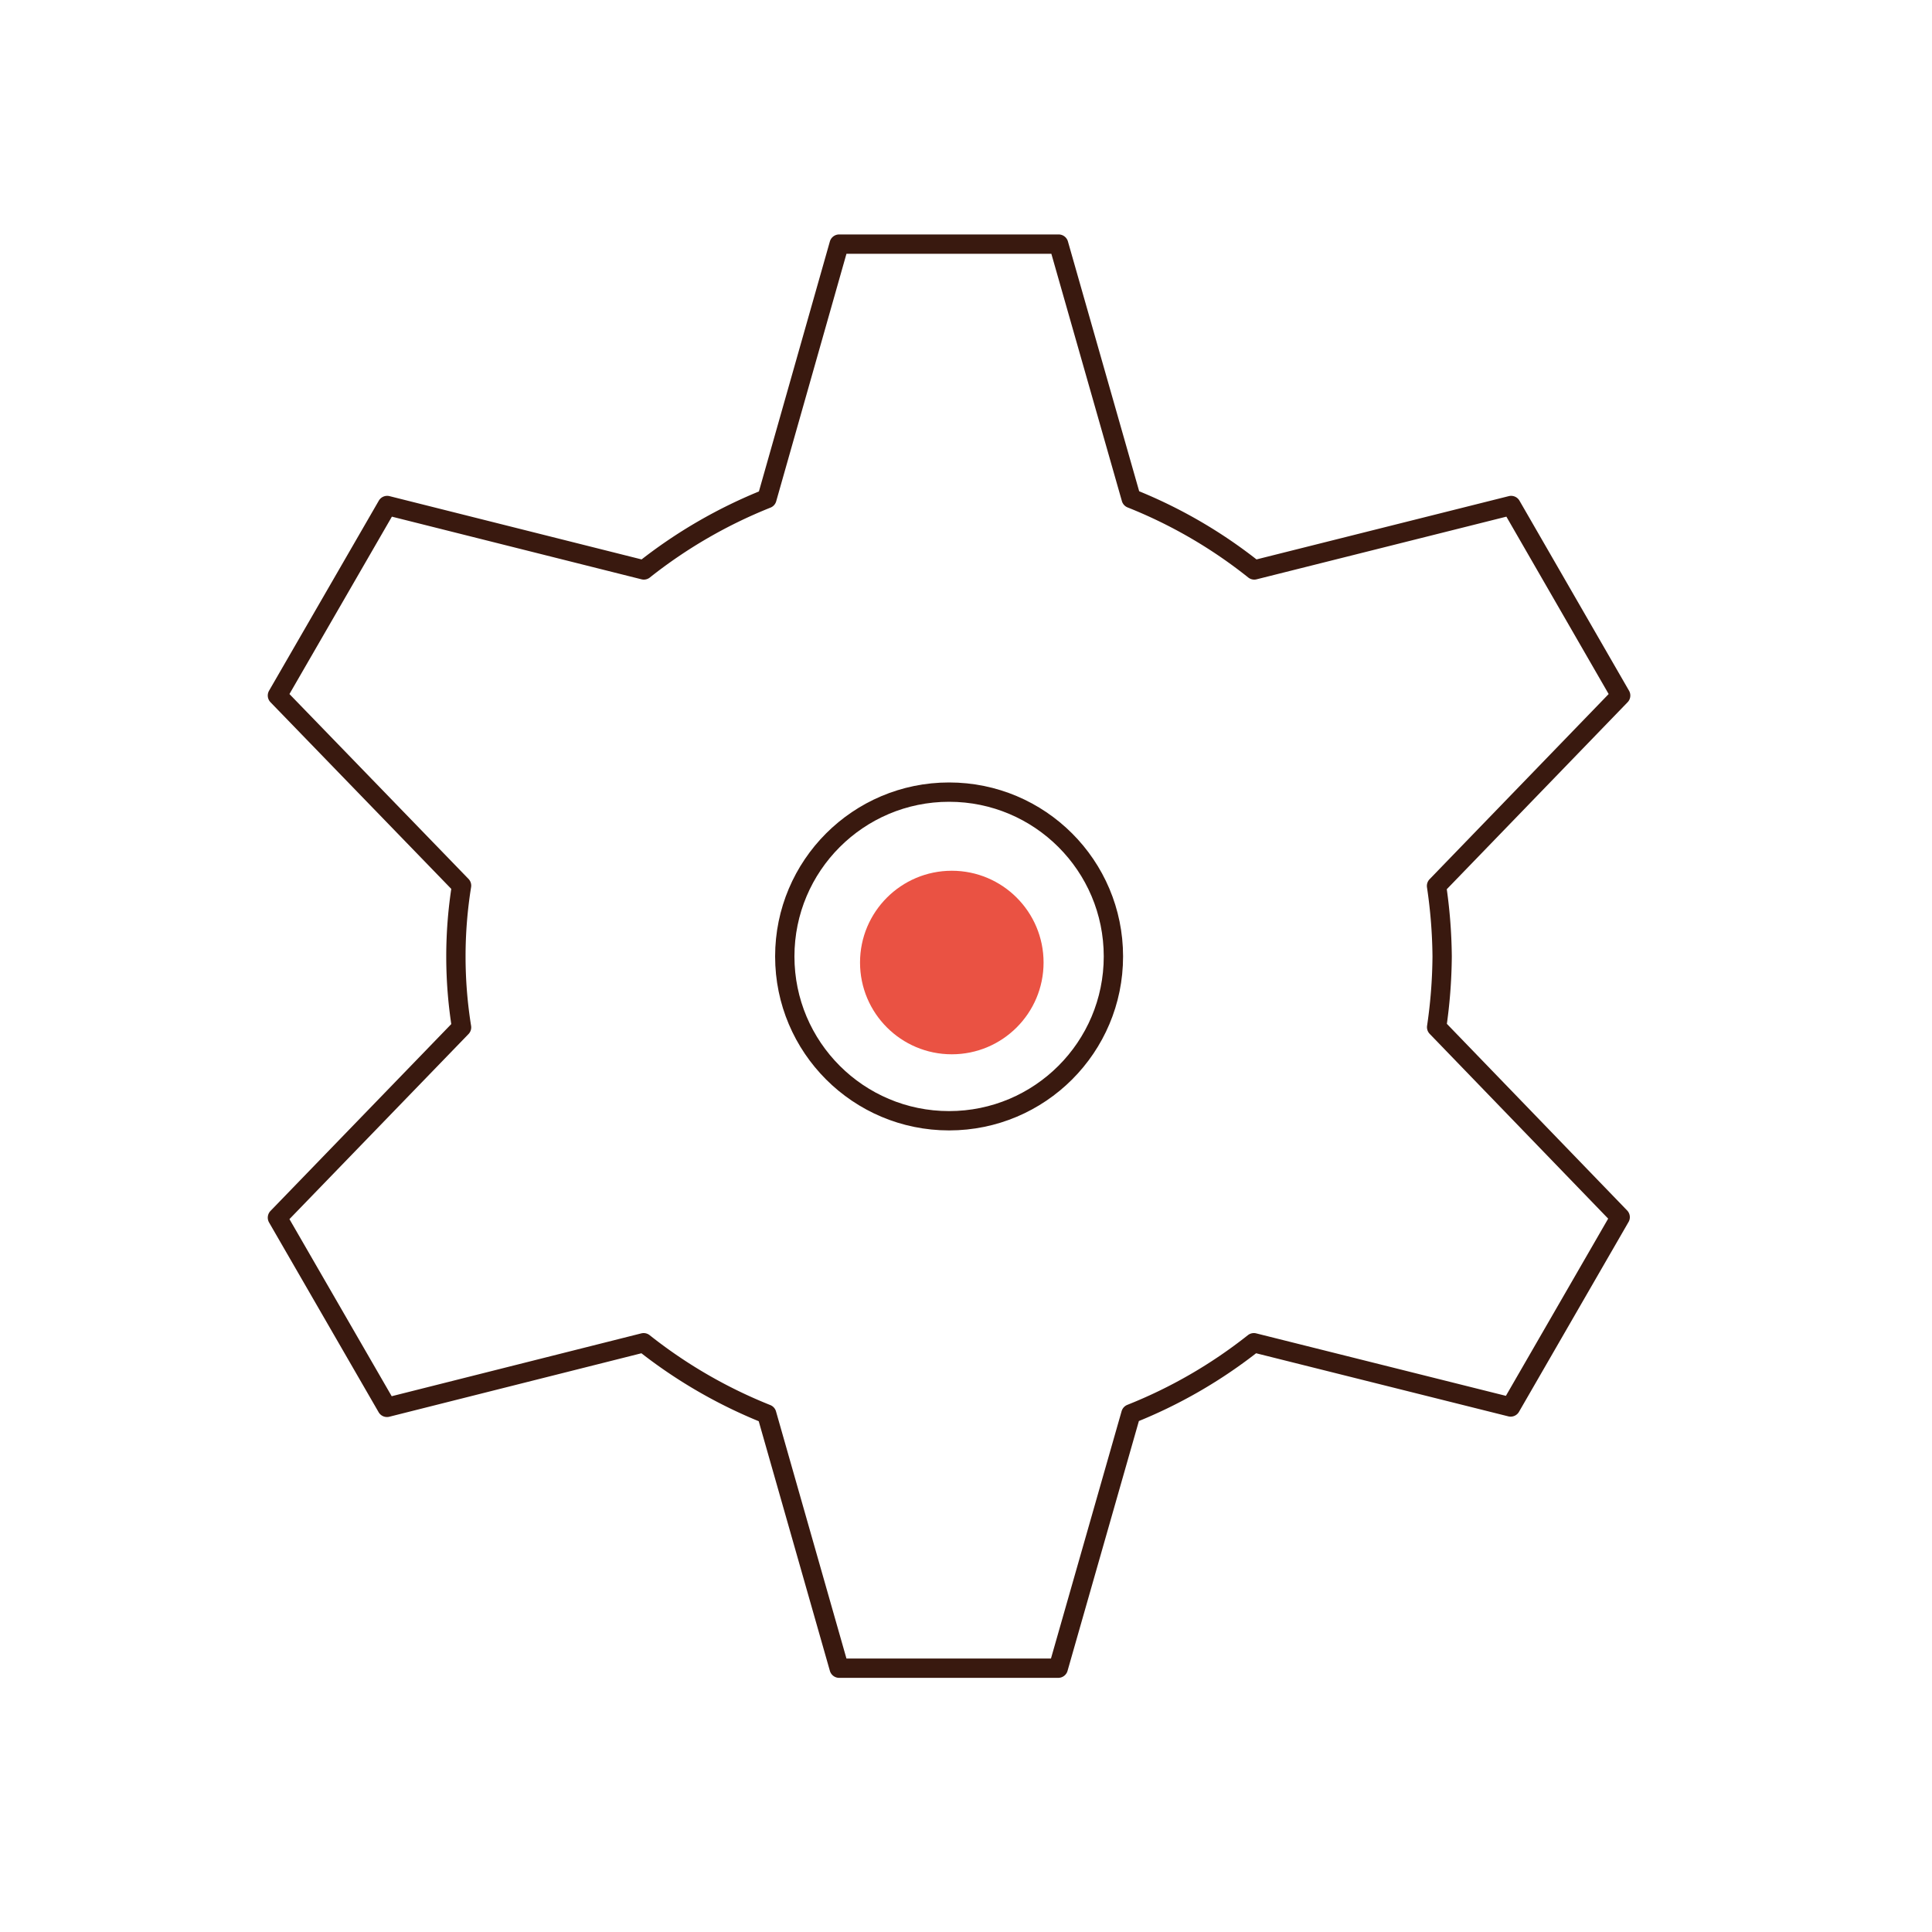
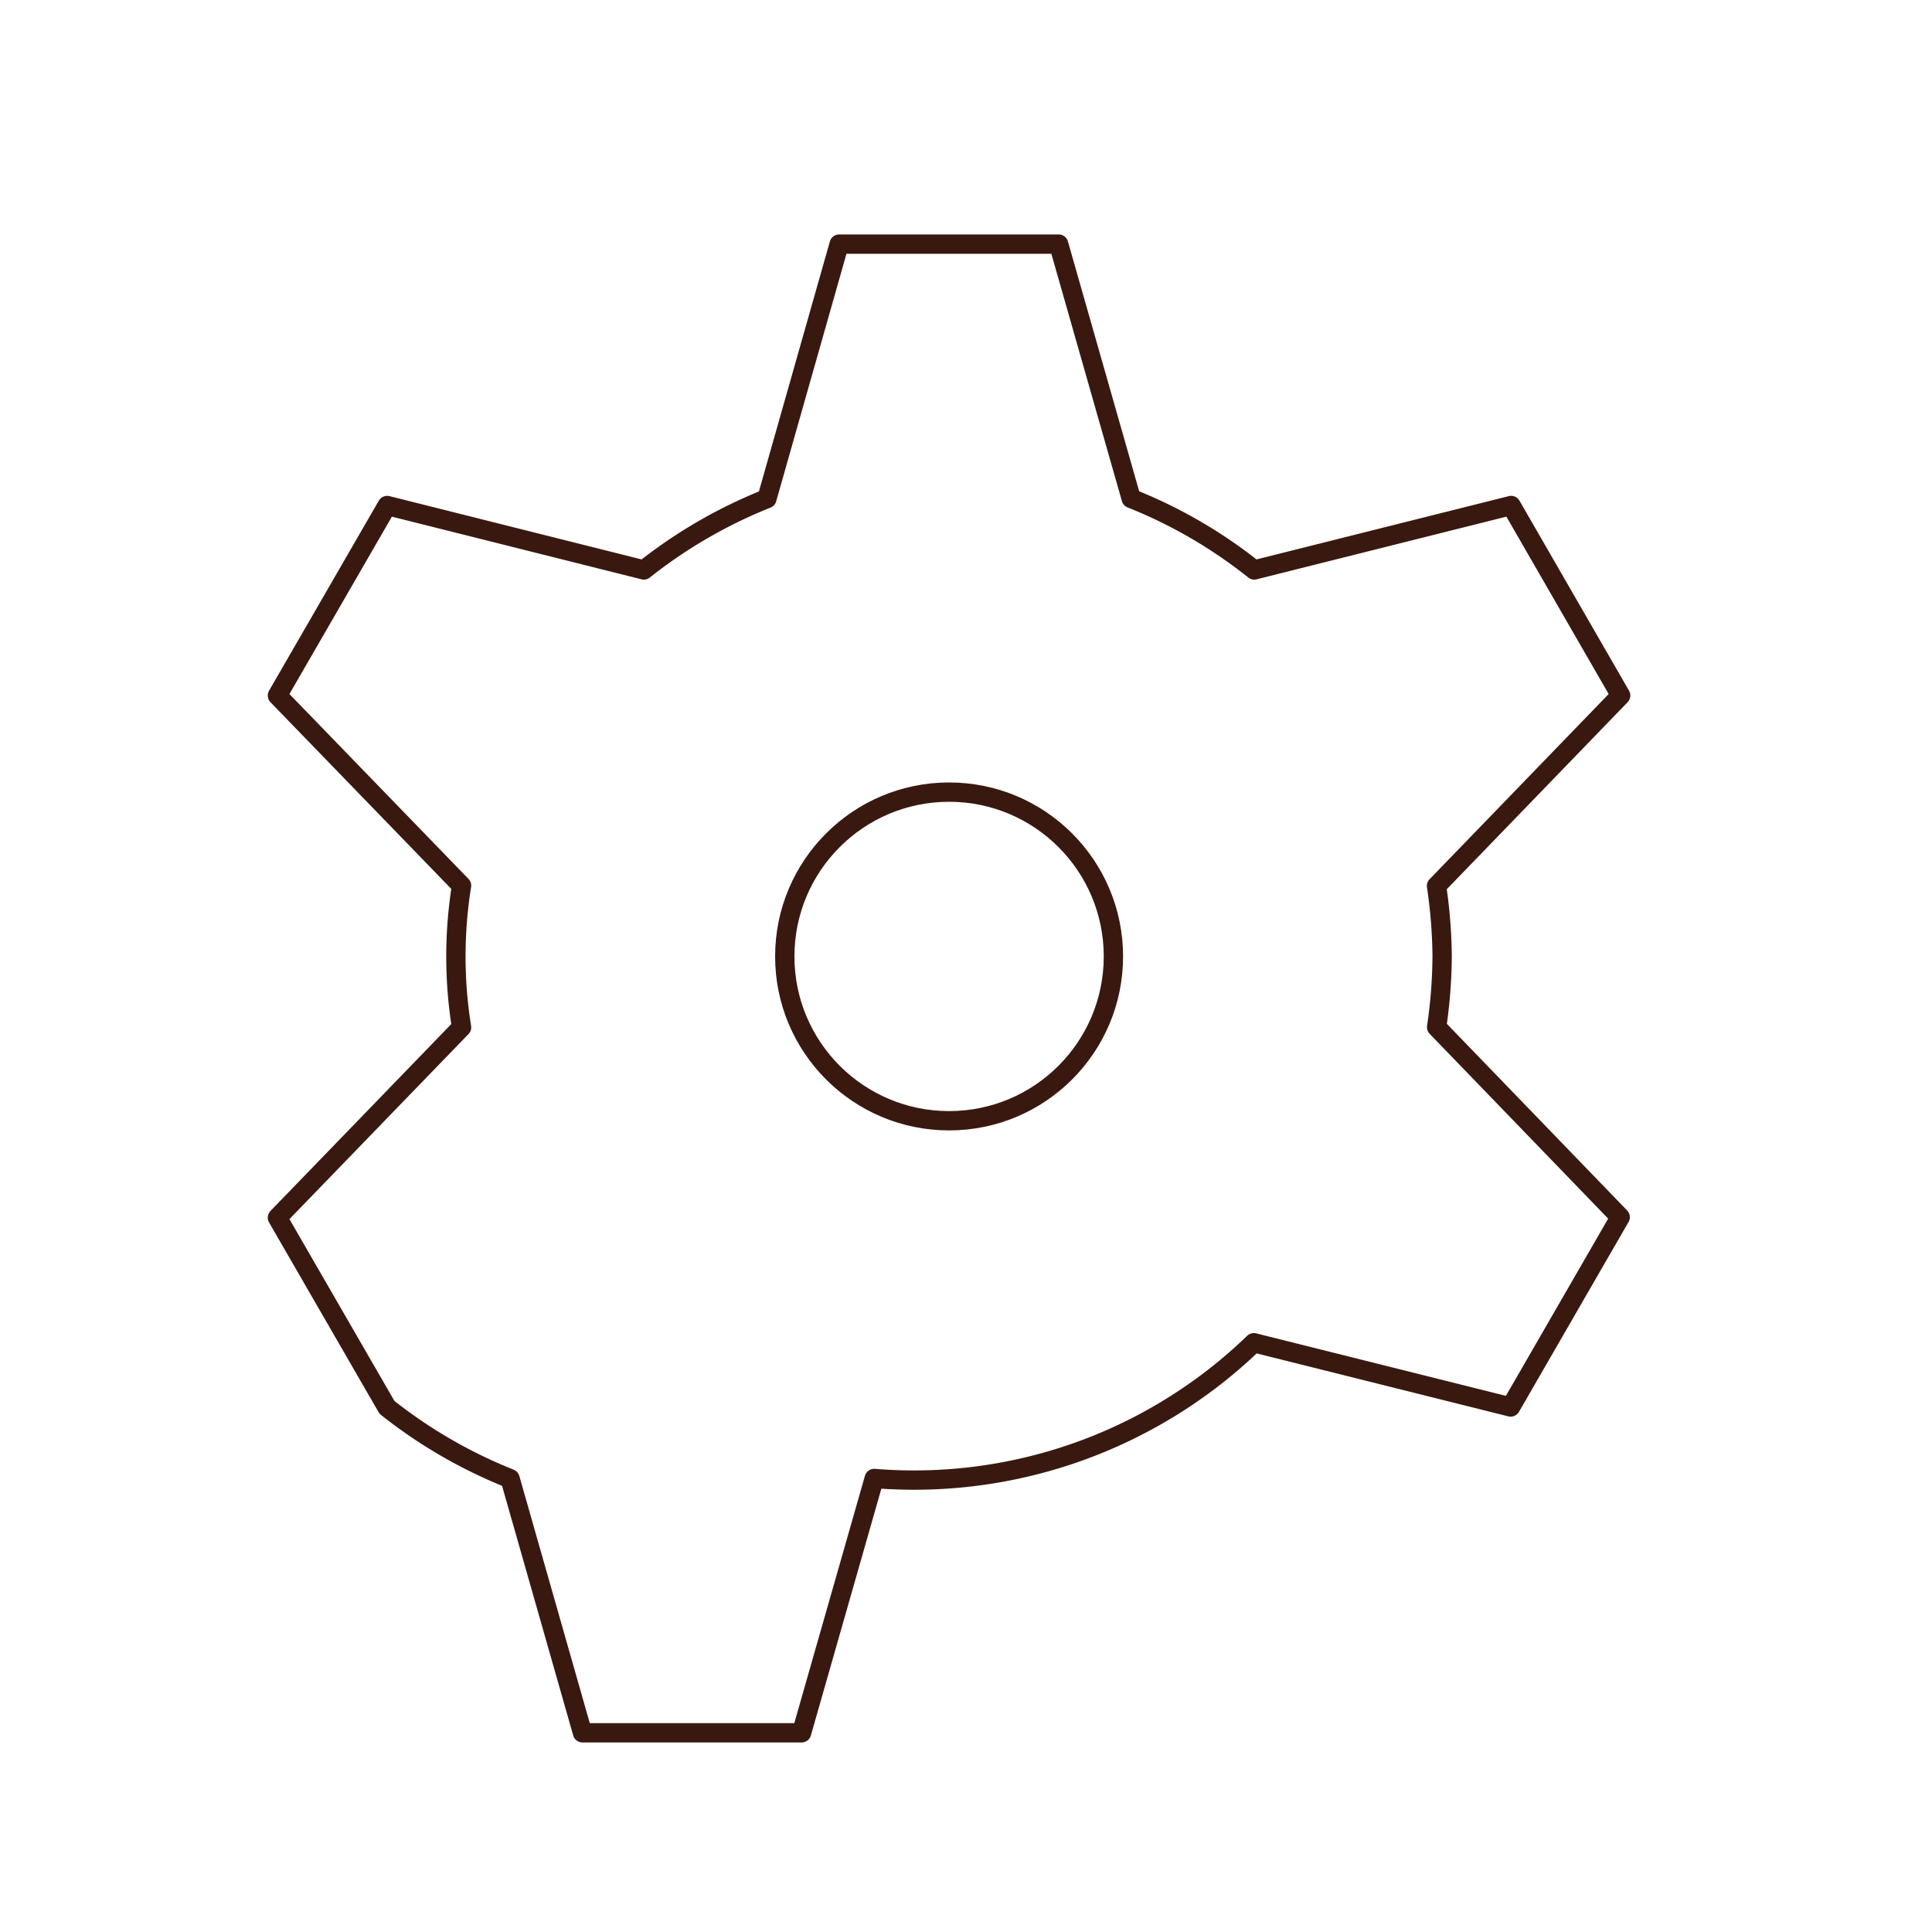
<svg xmlns="http://www.w3.org/2000/svg" id="Warstwa_1" data-name="Warstwa 1" viewBox="0 0 200 200">
  <defs>
    <style>.cls-1{fill:none;stroke:#39190f;stroke-linecap:round;stroke-linejoin:round;stroke-width:2px;}.cls-2{fill:#ea5243;}</style>
  </defs>
  <circle class="cls-1" cx="98.25" cy="99.01" r="17.01" />
-   <path class="cls-1" d="M149.29,99a52.29,52.29,0,0,0-.58-7.29L167.77,72,156.43,52.33,129.84,59A50.19,50.19,0,0,0,117.1,51.6l-7.51-26.33H86.87L79.39,51.62A50.87,50.87,0,0,0,66.65,59L40.08,52.33,28.72,72,47.78,91.68a46.28,46.28,0,0,0,0,14.67l-19.06,19.7,11.34,19.64L66.63,139a50.84,50.84,0,0,0,12.74,7.38l7.5,26.31h22.68l7.52-26.33A50.6,50.6,0,0,0,129.8,139l26.58,6.65L167.72,126l-19-19.67A52.32,52.32,0,0,0,149.29,99Z" />
-   <circle class="cls-2" cx="98.53" cy="99.64" r="9.5" />
+   <path class="cls-1" d="M149.29,99a52.29,52.29,0,0,0-.58-7.29L167.77,72,156.43,52.33,129.84,59A50.19,50.19,0,0,0,117.1,51.6l-7.51-26.33H86.87L79.39,51.62A50.87,50.87,0,0,0,66.65,59L40.08,52.33,28.72,72,47.78,91.68a46.28,46.28,0,0,0,0,14.67l-19.06,19.7,11.34,19.64a50.84,50.84,0,0,0,12.74,7.38l7.5,26.31h22.68l7.52-26.33A50.6,50.6,0,0,0,129.8,139l26.58,6.65L167.72,126l-19-19.67A52.32,52.32,0,0,0,149.29,99Z" />
</svg>